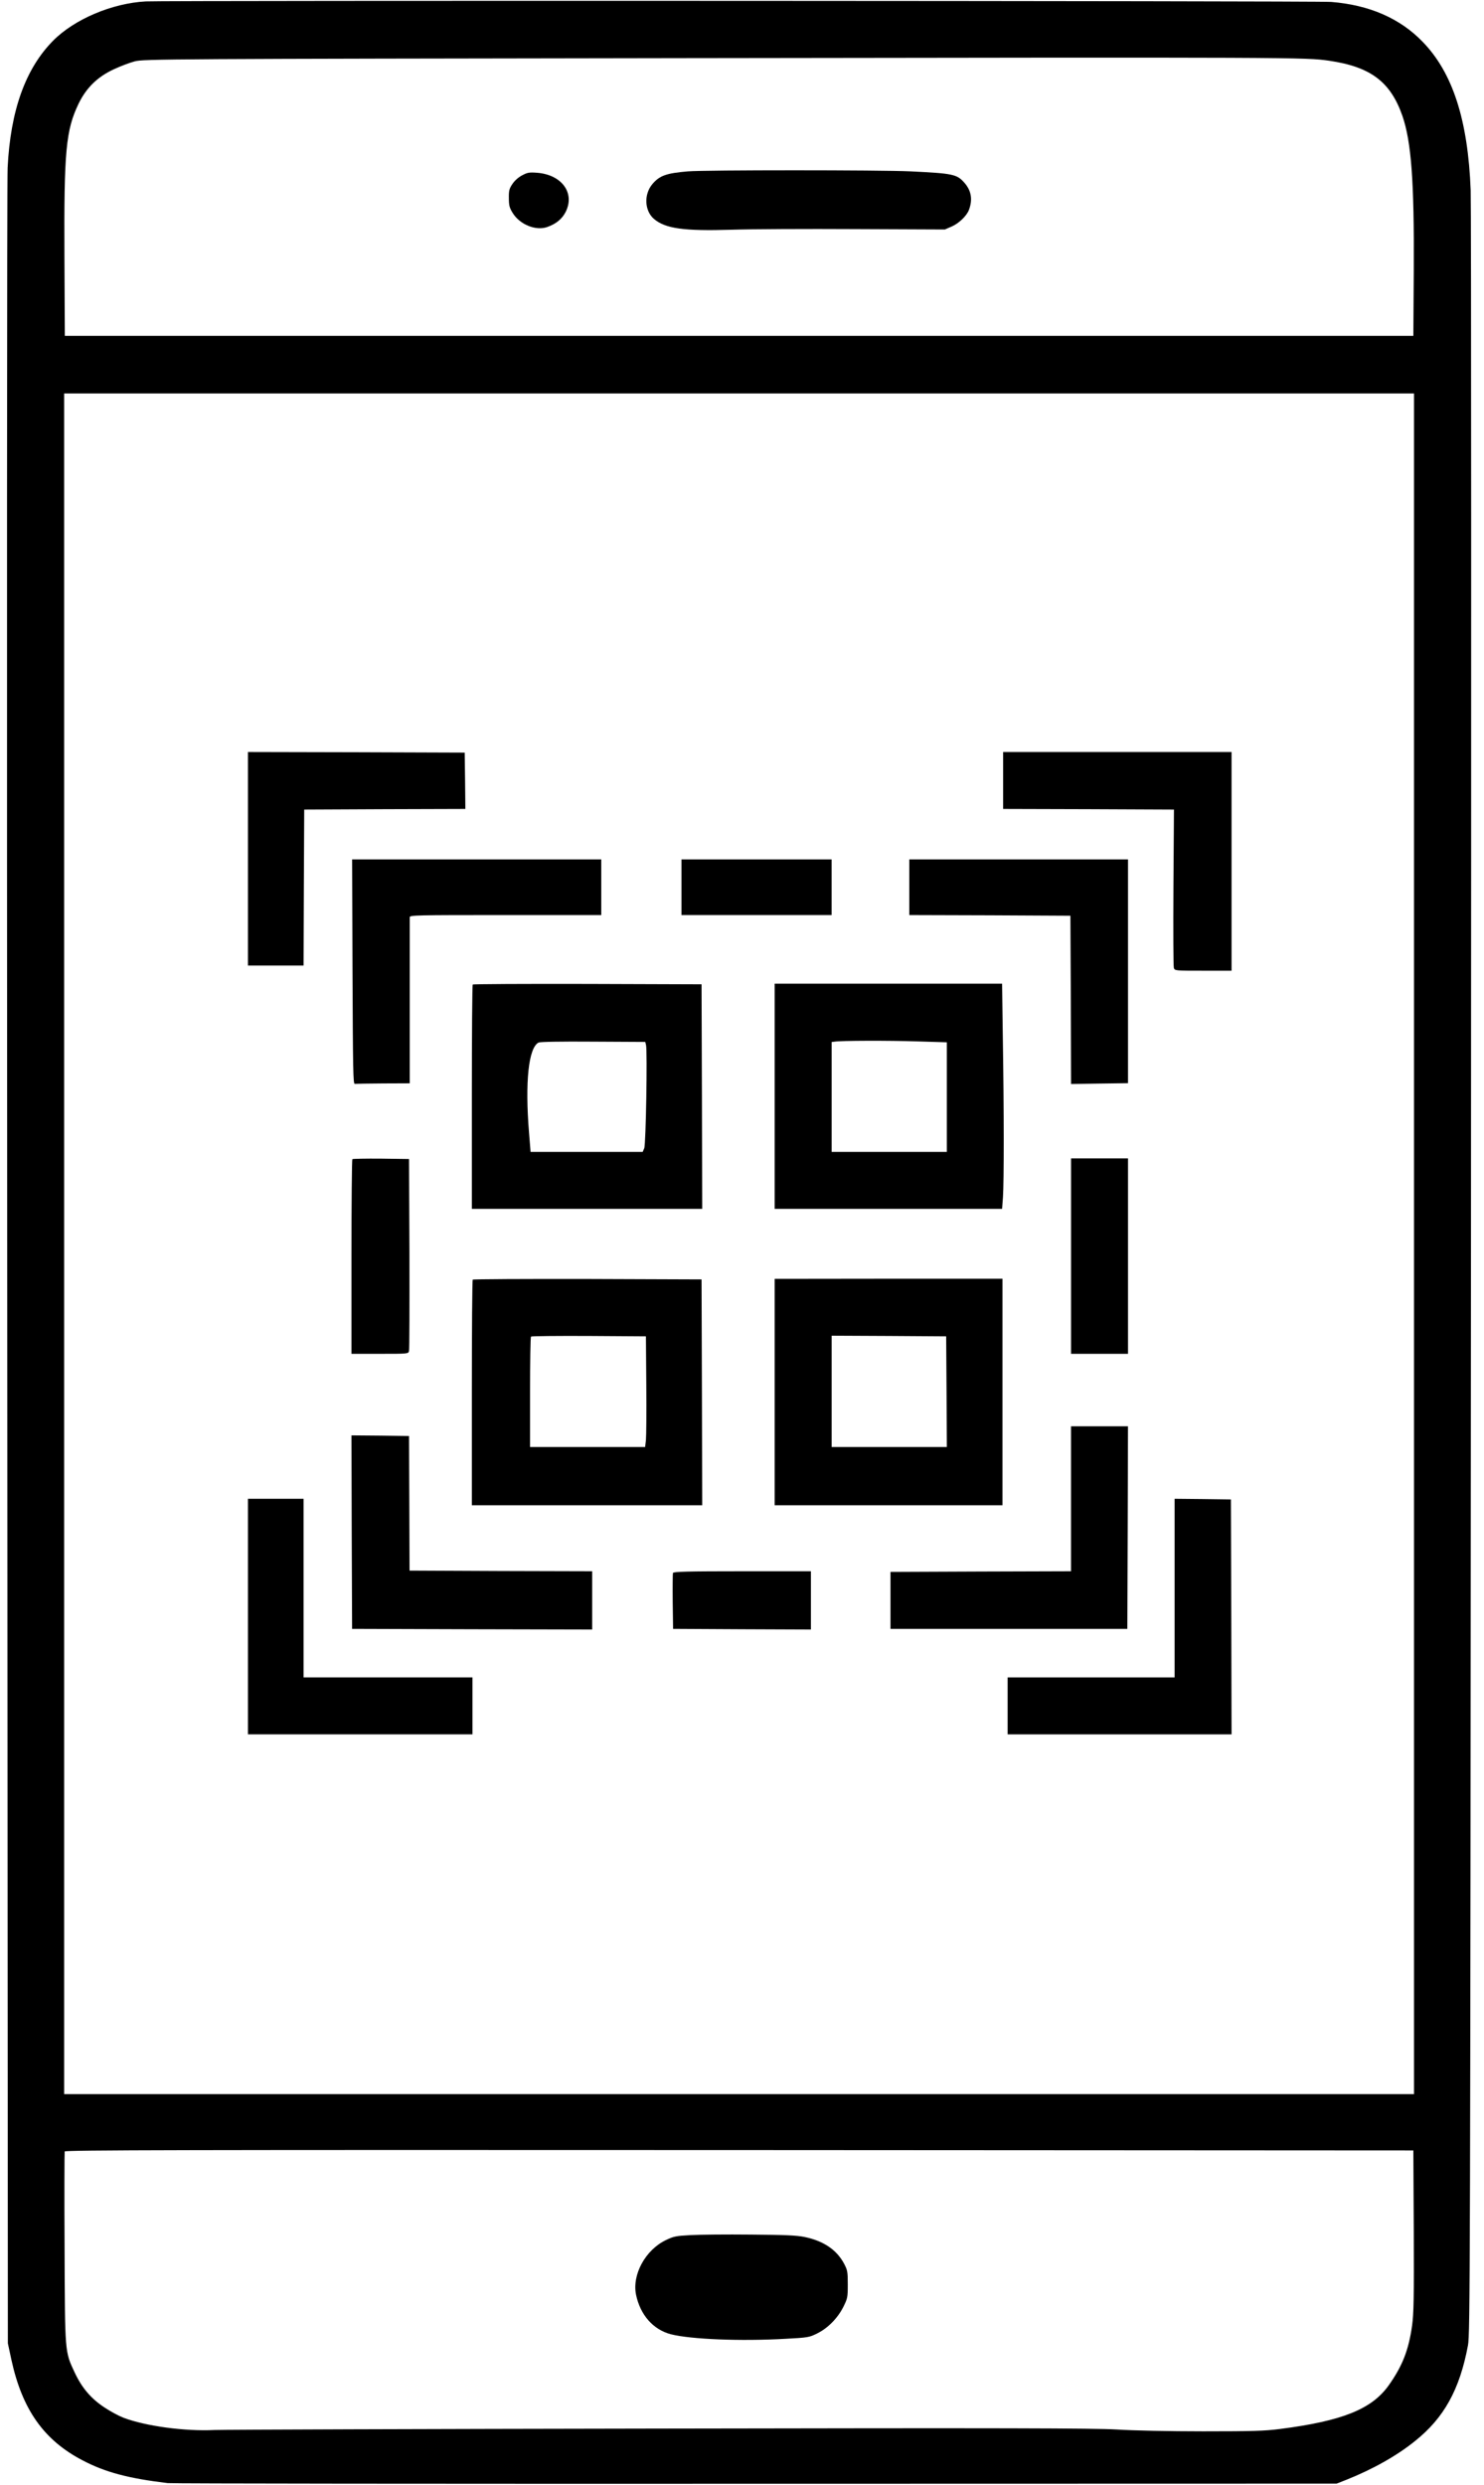
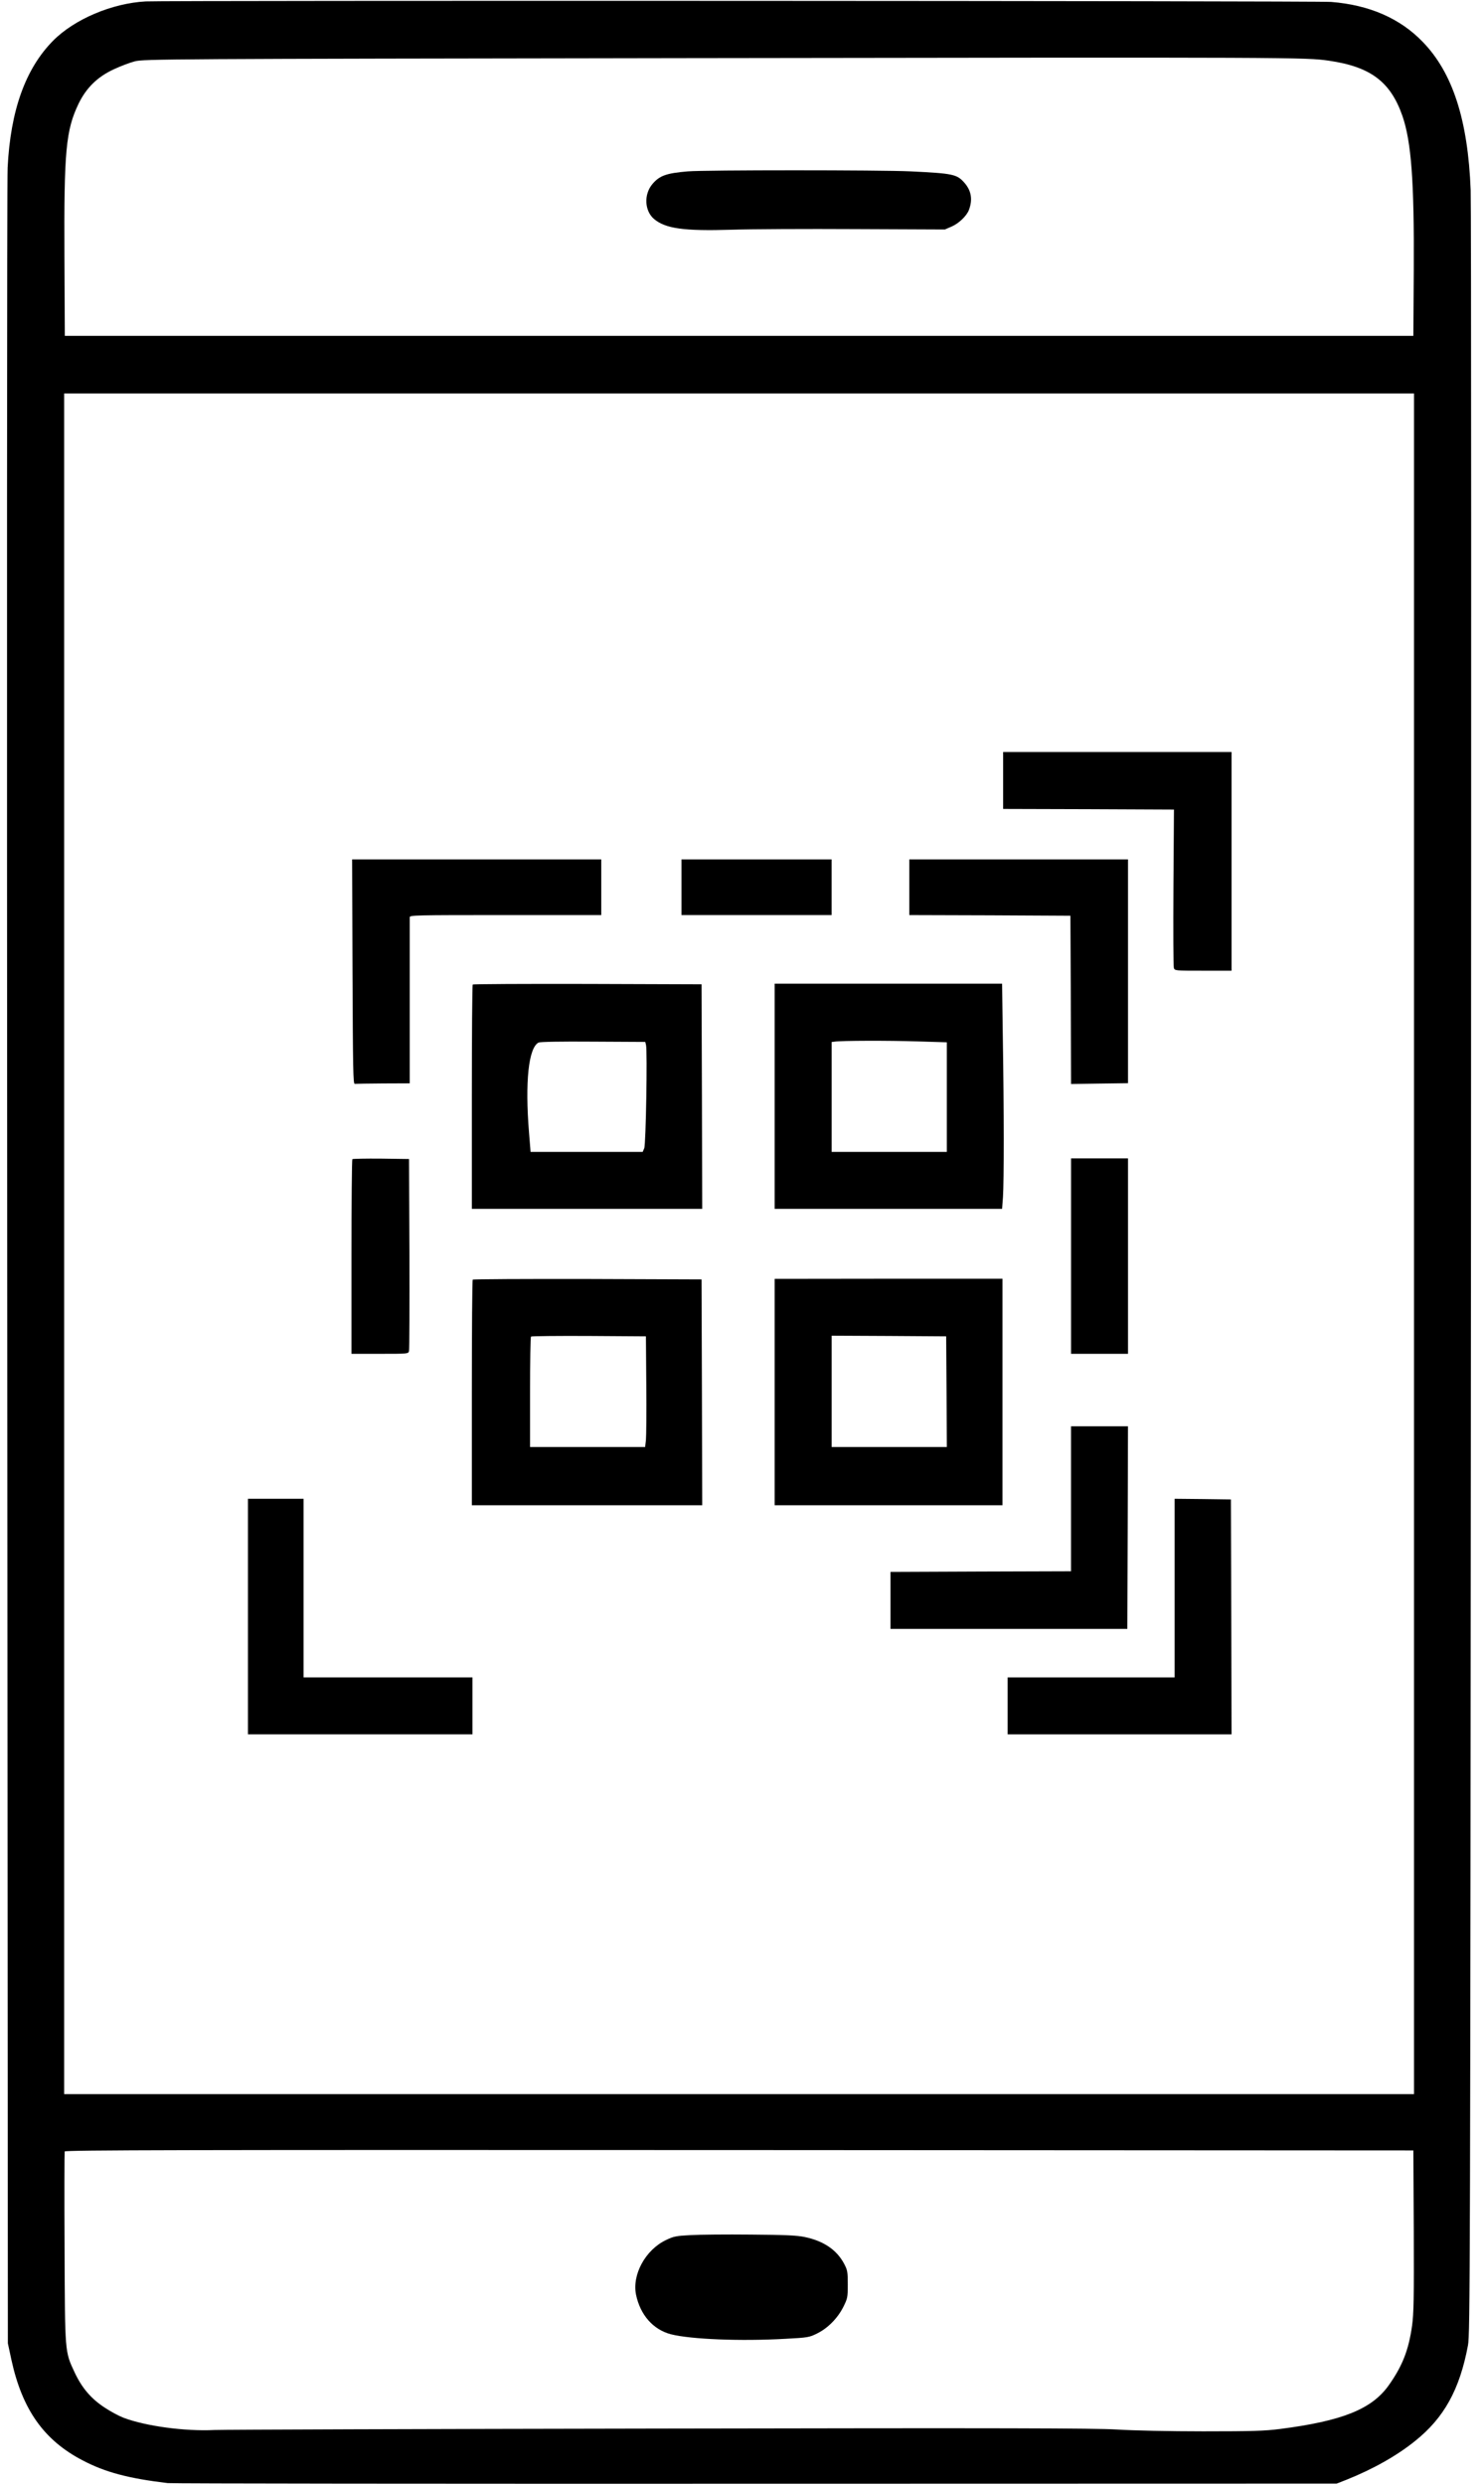
<svg xmlns="http://www.w3.org/2000/svg" width="43" height="72" viewBox="0 0 43 72" fill="none">
  <g clip-path="url(#clip0_16095_8123)">
    <path d="M4.222 0.041C3.247 0.094 2.156 0.555 1.537 1.181C0.734 1.995 0.303 3.206 0.221 4.86C0.202 5.168 0.198 19.474 0.209 36.656L0.228 67.894L0.329 68.366C0.644 69.814 1.271 70.703 2.399 71.288C3.048 71.629 3.723 71.809 4.859 71.944C4.972 71.959 12.641 71.966 21.899 71.963L38.73 71.959L39.018 71.846C39.776 71.543 40.473 71.153 41.002 70.725C41.842 70.054 42.296 69.236 42.536 67.95C42.596 67.613 42.603 66.079 42.622 36.919C42.633 20.048 42.63 5.918 42.614 5.516C42.536 3.476 42.093 2.104 41.219 1.208C40.563 0.529 39.671 0.143 38.572 0.056C38.171 0.023 4.811 0.011 4.222 0.041ZM38.508 1.759C39.716 1.935 40.293 2.37 40.638 3.364C40.893 4.11 40.98 5.254 40.965 7.819L40.953 9.731H21.416H1.878L1.867 7.444C1.852 4.369 1.908 3.773 2.279 3C2.501 2.546 2.819 2.231 3.292 2.01C3.483 1.92 3.761 1.815 3.903 1.778C4.154 1.71 4.814 1.706 19.803 1.684C37.709 1.658 37.815 1.661 38.508 1.759ZM40.972 36.038V60.675H21.416H1.859V36.038V11.4H21.416H40.972V36.038ZM40.965 64.631C40.972 66.608 40.965 67.02 40.916 67.384C40.815 68.1 40.631 68.561 40.233 69.12C39.742 69.803 38.895 70.144 37.091 70.376C36.648 70.433 36.292 70.444 34.859 70.444C33.885 70.444 32.808 70.421 32.347 70.391C31.695 70.354 29.167 70.346 19.11 70.365C12.273 70.376 6.468 70.395 6.209 70.406C5.362 70.448 4.218 70.294 3.577 70.05C3.457 70.005 3.209 69.874 3.029 69.754C2.636 69.495 2.373 69.188 2.159 68.73C1.878 68.126 1.882 68.19 1.871 65.123C1.863 63.619 1.867 62.363 1.874 62.336C1.893 62.295 5.279 62.288 21.423 62.295L40.953 62.306L40.965 64.631Z" fill="black" />
    <path d="M19.934 4.965C19.311 5.018 19.116 5.085 18.907 5.329C18.651 5.629 18.674 6.109 18.951 6.345C19.282 6.623 19.81 6.698 21.19 6.656C21.749 6.638 23.369 6.63 24.79 6.638L27.378 6.649L27.576 6.563C27.779 6.476 28.012 6.255 28.075 6.083C28.188 5.786 28.146 5.524 27.944 5.295C27.727 5.048 27.618 5.025 26.384 4.965C25.503 4.924 20.444 4.924 19.934 4.965Z" fill="black" />
-     <path d="M15.127 5.081C15.018 5.138 14.906 5.239 14.846 5.333C14.756 5.464 14.741 5.528 14.745 5.741C14.745 5.955 14.763 6.023 14.857 6.173C15.063 6.506 15.525 6.694 15.855 6.578C16.113 6.488 16.286 6.345 16.391 6.139C16.665 5.591 16.278 5.063 15.566 5.006C15.333 4.988 15.281 4.999 15.127 5.081Z" fill="black" />
-     <path d="M7.184 24.881V27.975H7.99H8.796L8.804 25.714L8.815 23.456L11.151 23.445L13.484 23.438L13.476 22.62L13.465 21.806L10.326 21.795L7.184 21.788V24.881Z" fill="black" />
    <path d="M29.066 22.613V23.438L31.541 23.445L34.016 23.456L34.001 25.706C33.994 26.948 33.998 27.998 34.013 28.043C34.039 28.125 34.046 28.125 34.864 28.125H35.685V24.956V21.788H32.378H29.066V22.613Z" fill="black" />
    <path d="M10.214 28.151C10.226 30.968 10.233 31.406 10.278 31.403C10.308 31.399 10.679 31.395 11.103 31.391L11.872 31.388V29.014C11.872 27.713 11.872 26.614 11.872 26.576C11.872 26.516 12.029 26.513 14.647 26.513H17.422V25.706V24.9H13.814H10.203L10.214 28.151Z" fill="black" />
    <path d="M19.746 25.706V26.513H21.921H24.096V25.706V24.9H21.921H19.746V25.706Z" fill="black" />
    <path d="M26.348 25.706V26.513L28.684 26.52L31.016 26.532L31.028 28.969L31.035 31.407L31.86 31.395L32.685 31.384V28.144V24.9H29.516H26.348V25.706Z" fill="black" />
    <path d="M13.698 28.526C13.683 28.538 13.672 30.008 13.672 31.789V35.025H17.009H20.347L20.339 31.77L20.328 28.519L17.024 28.508C15.209 28.504 13.709 28.511 13.698 28.526ZM18.719 30.278C18.761 30.446 18.716 33.161 18.667 33.27L18.622 33.375H16.998H15.374L15.329 32.82C15.209 31.346 15.314 30.353 15.607 30.206C15.656 30.184 16.237 30.173 17.189 30.18L18.697 30.188L18.719 30.278Z" fill="black" />
    <path d="M22.447 31.763V35.025H25.744H29.036L29.062 34.68C29.092 34.241 29.092 32.145 29.058 30.101L29.036 28.5H25.74H22.447V31.763ZM26.584 30.173L27.435 30.199V31.785V33.375H25.766H24.097V31.785V30.191L24.183 30.18C24.352 30.15 25.751 30.146 26.584 30.173Z" fill="black" />
    <path d="M10.21 33.585C10.195 33.6 10.184 34.875 10.184 36.42V39.225H11.009C11.83 39.225 11.834 39.225 11.852 39.139C11.864 39.094 11.867 37.823 11.864 36.319L11.852 33.581L11.042 33.57C10.6 33.566 10.225 33.574 10.21 33.585Z" fill="black" />
    <path d="M31.035 36.394V39.225H31.86H32.685V36.394V33.563H31.86H31.035V36.394Z" fill="black" />
    <path d="M13.698 37.076C13.683 37.087 13.672 38.565 13.672 40.358V43.612H17.009H20.347L20.339 40.339L20.328 37.069L17.024 37.057C15.209 37.054 13.709 37.061 13.698 37.076ZM18.727 40.125C18.734 40.898 18.727 41.621 18.716 41.726L18.693 41.925H17.024H15.359V40.339C15.359 39.465 15.371 38.737 15.386 38.726C15.397 38.711 16.154 38.704 17.062 38.708L18.716 38.719L18.727 40.125Z" fill="black" />
    <path d="M22.447 40.335V43.612H25.747H29.047V40.331V37.05H25.747L22.447 37.054V40.335ZM27.427 40.32L27.435 41.925H25.766H24.097V40.312V38.7L25.759 38.708L27.416 38.719L27.427 40.32Z" fill="black" />
    <path d="M31.034 43.425V45.525L28.42 45.533L25.803 45.544V46.369V47.194H29.234H32.665L32.676 44.258L32.684 41.325H31.859H31.034V43.425Z" fill="black" />
-     <path d="M10.191 44.389L10.202 47.194L13.682 47.205L17.159 47.213V46.369V45.525L14.515 45.518L11.867 45.506L11.86 43.556L11.852 41.606L11.016 41.595L10.184 41.588L10.191 44.389Z" fill="black" />
    <path d="M7.184 46.838V50.25H10.439H13.69V49.425V48.6H11.245H8.796V46.013V43.425H7.99H7.184V46.838Z" fill="black" />
    <path d="M34.035 46.013V48.6H31.616H29.197V49.425V50.25H32.441H35.685L35.677 46.845L35.666 43.444L34.852 43.433L34.035 43.425V46.013Z" fill="black" />
-     <path d="M19.499 45.574C19.492 45.6 19.488 45.975 19.492 46.406L19.503 47.194L21.502 47.205L23.497 47.213V46.369V45.525H21.509C19.93 45.525 19.514 45.536 19.499 45.574Z" fill="black" />
    <path d="M20.009 64.759C19.589 64.781 19.514 64.796 19.292 64.905C18.7 65.19 18.31 65.906 18.43 66.488C18.554 67.076 18.925 67.496 19.439 67.632C20.016 67.778 21.452 67.838 22.765 67.763C23.406 67.729 23.451 67.722 23.676 67.609C23.984 67.459 24.269 67.17 24.434 66.844C24.557 66.597 24.565 66.567 24.565 66.192C24.565 65.828 24.557 65.775 24.46 65.591C24.246 65.186 23.864 64.928 23.32 64.815C23.091 64.766 22.742 64.751 21.752 64.744C21.051 64.737 20.267 64.744 20.009 64.759Z" fill="black" />
  </g>
  <defs>
    <clipPath id="clip0_16095_8123">
      <rect width="42.487" height="72" fill="white" transform="translate(0.172)" />
    </clipPath>
  </defs>
</svg>